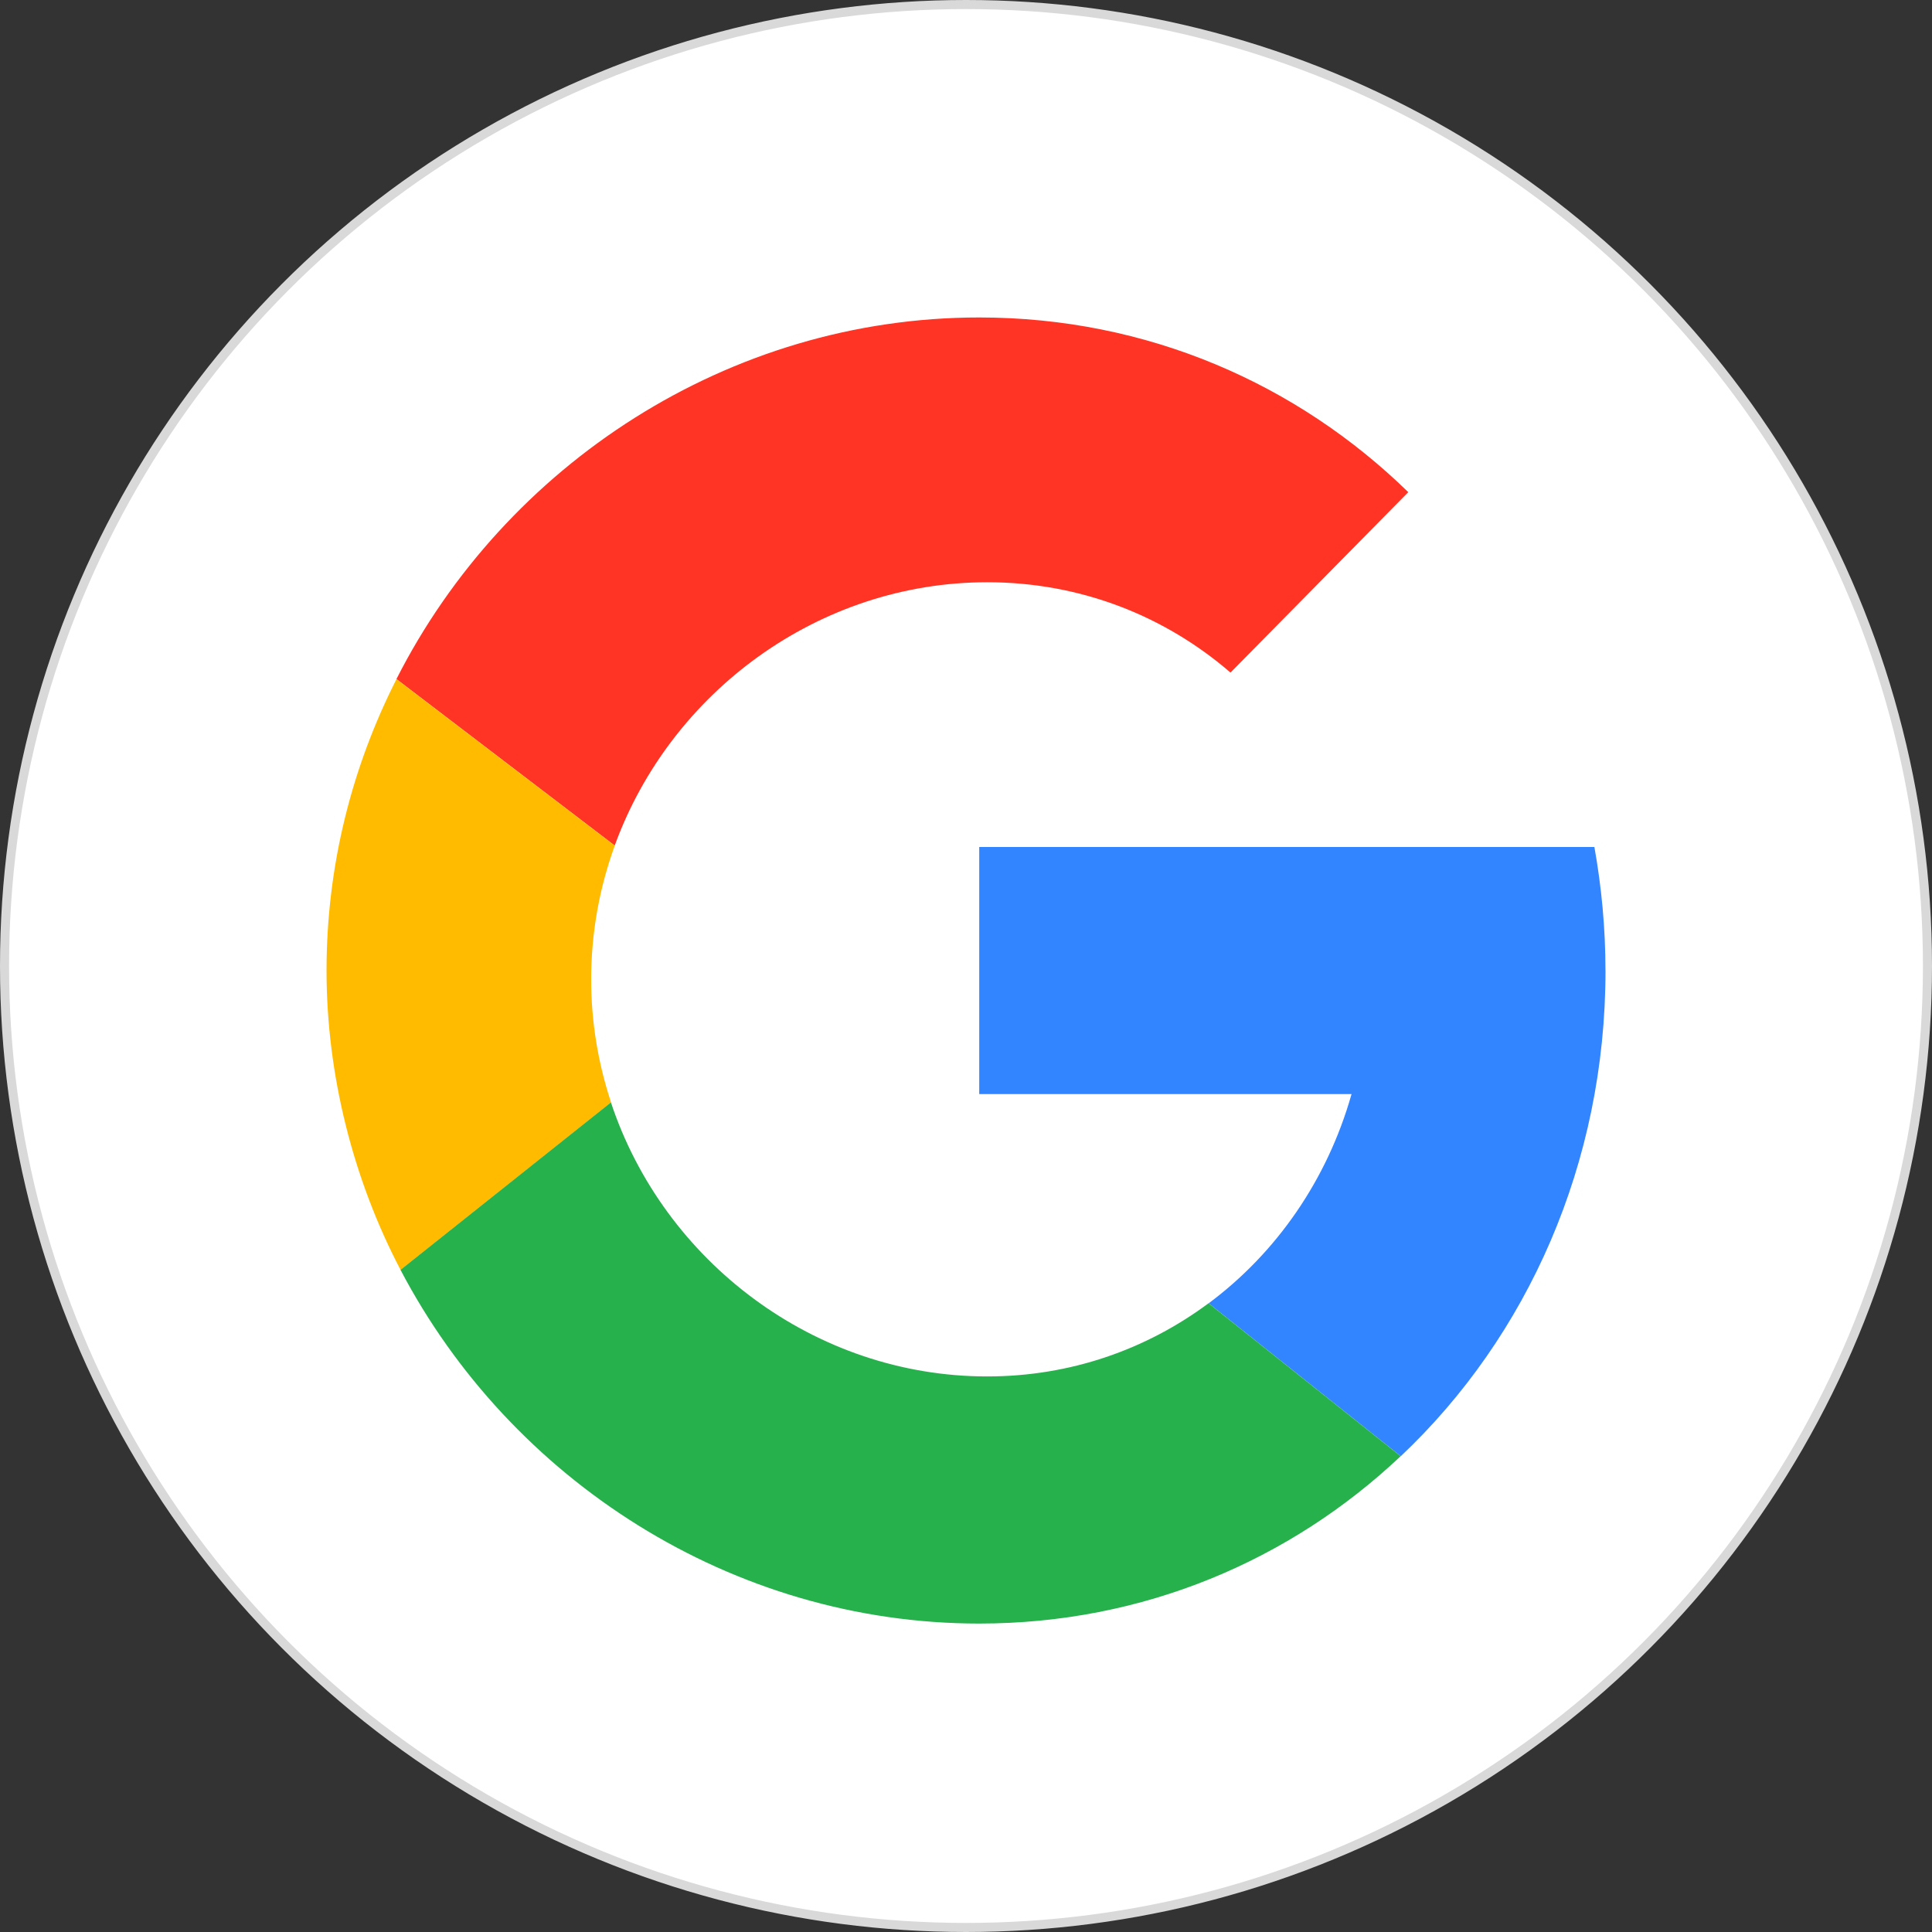
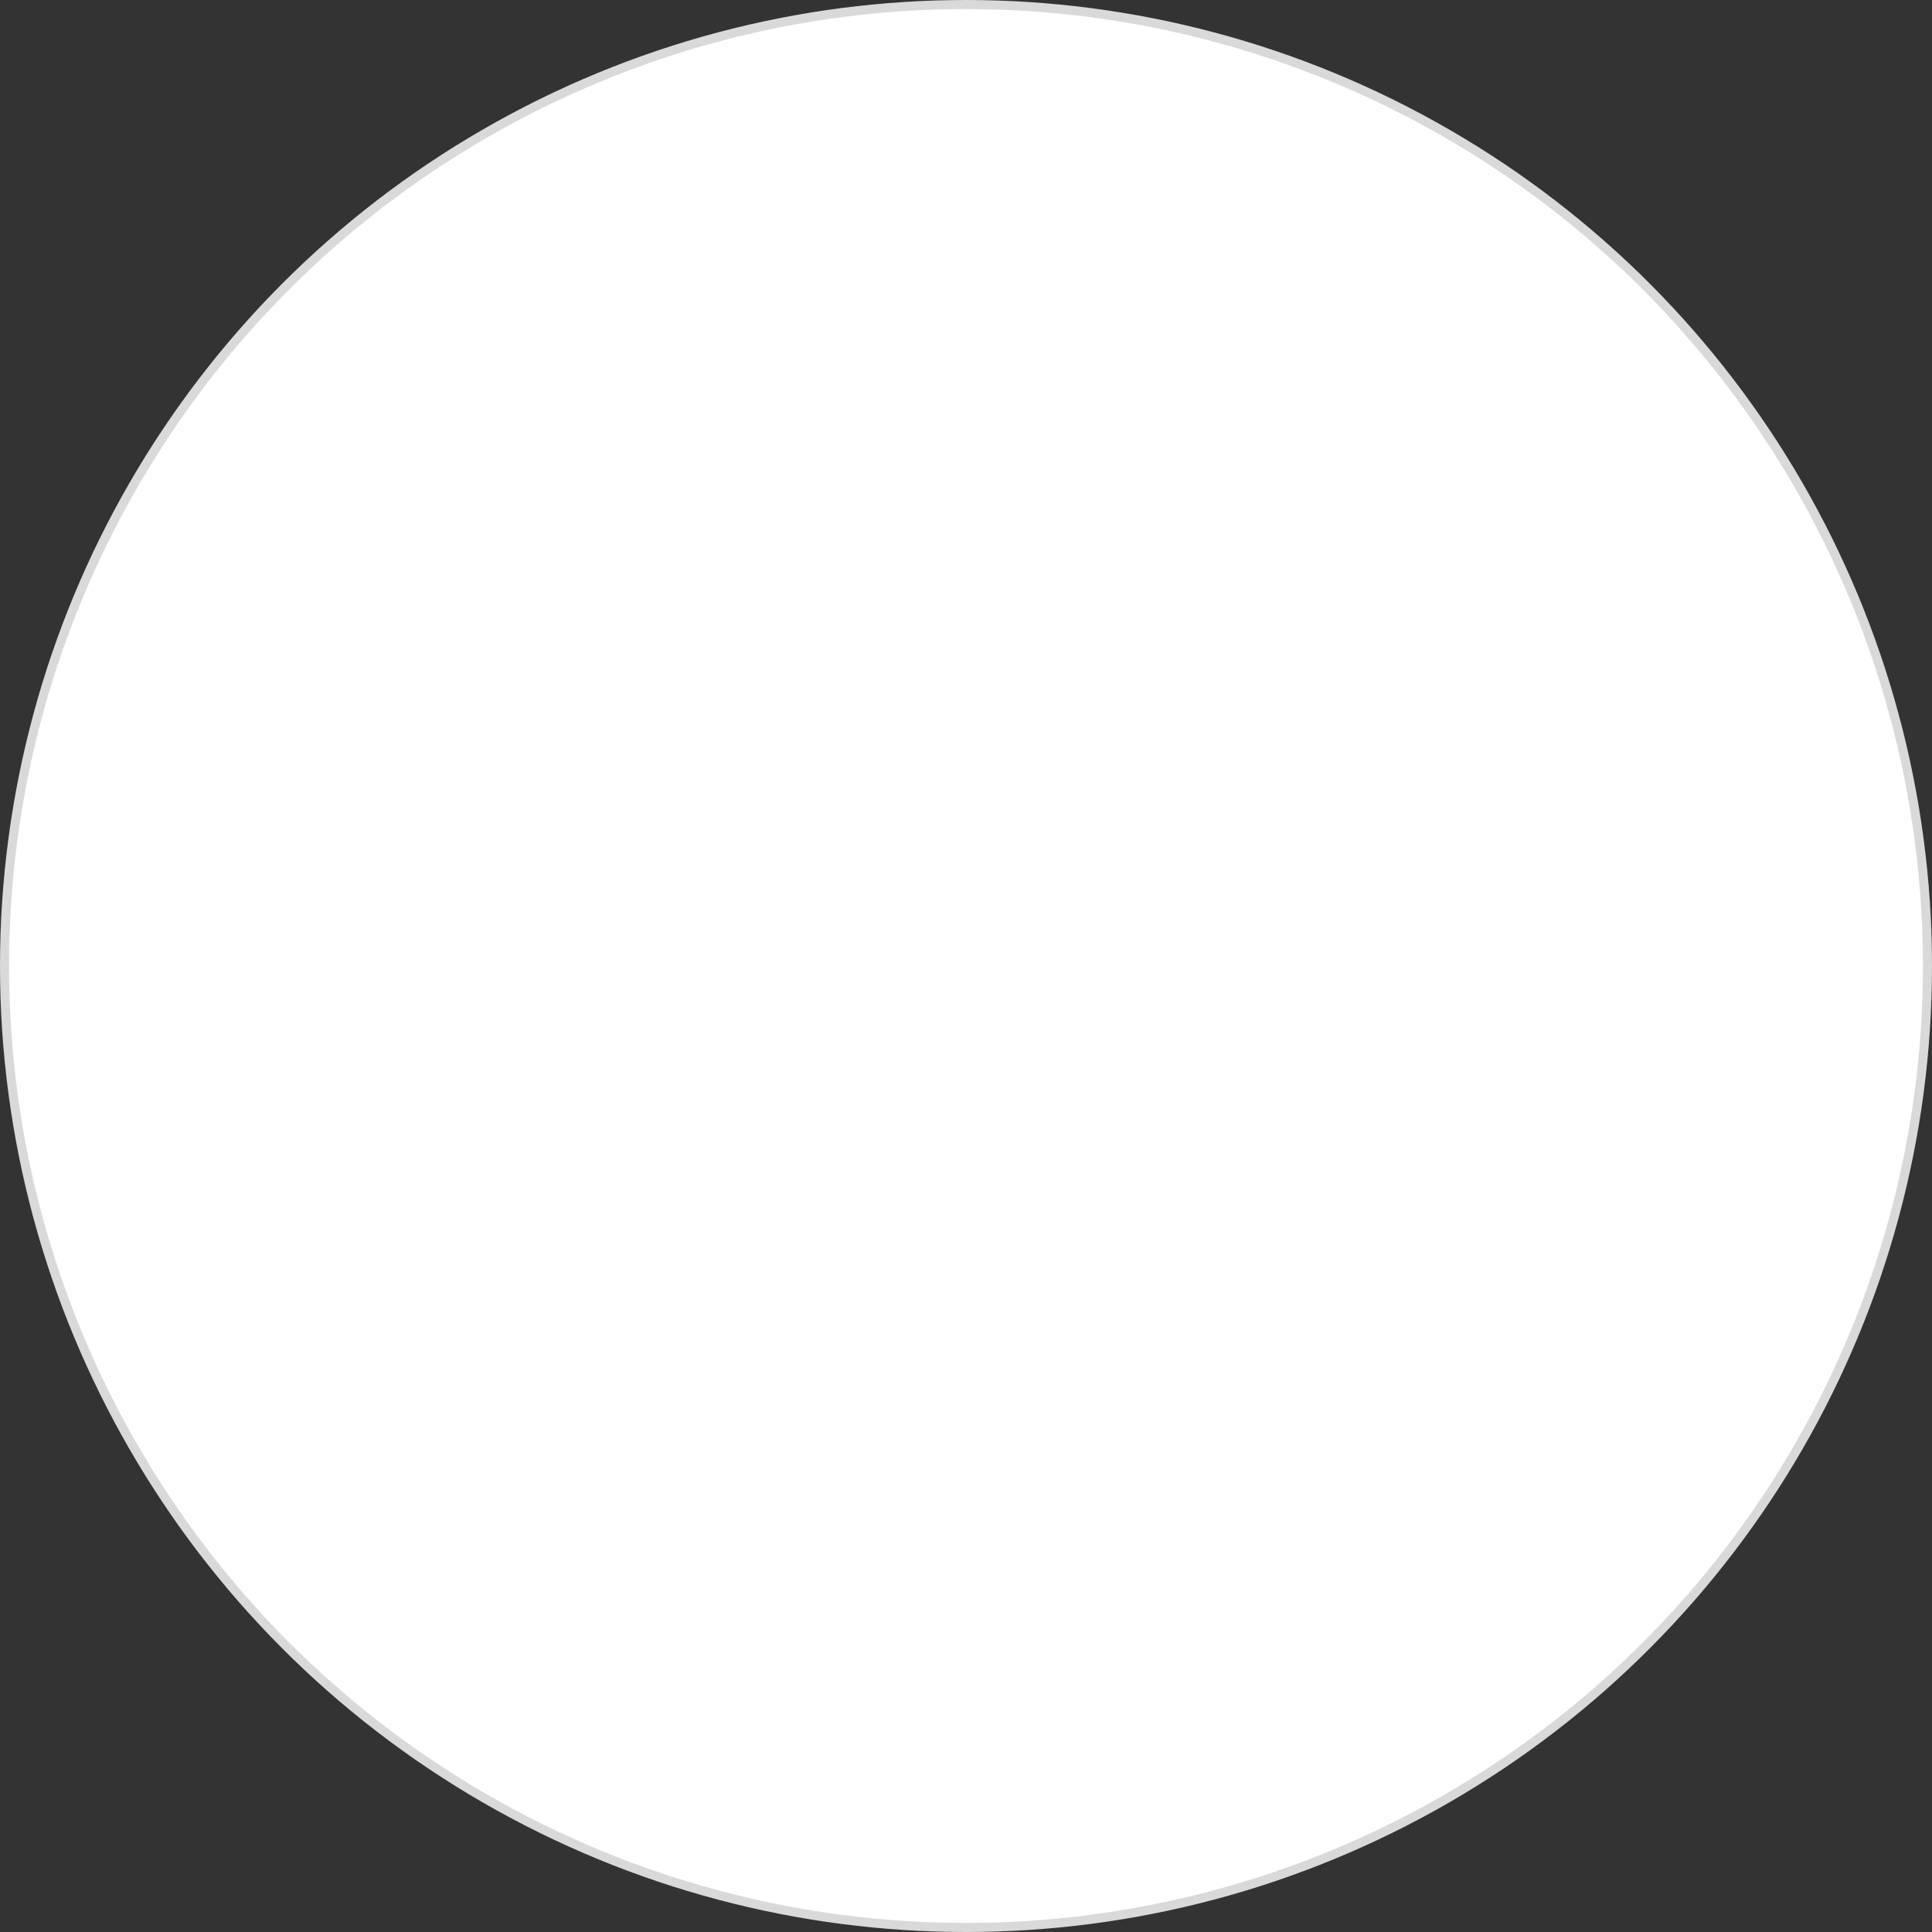
<svg xmlns="http://www.w3.org/2000/svg" width="213" height="213" viewBox="0 0 213 213" fill="none">
  <rect x="0" y="0" width="213" height="213" fill="#333333" stroke="none" />
  <circle cx="106.5" cy="106.5" r="106" fill="white" stroke="#D9D9D9" />
  <g clip-path="url(#clip0_12789_3643)">
    <path d="M177 107C177 102.34 176.568 97.79 175.779 93.378H107.959V120.623H149.005C146.339 130.052 140.744 138.116 133.254 143.686L154.433 160.545C168.393 147.366 177.005 128.266 177.005 107H177Z" fill="#3284FF" />
    <path d="M108.845 64.192C119.161 64.192 128.458 67.93 135.66 74.151L155.261 54.261C143.017 42.315 126.495 35 107.958 35C80.332 35 55.698 51.237 43.707 74.865L67.77 93.222C73.924 76.299 90.268 64.192 108.839 64.192H108.845Z" fill="#FF3424" />
-     <path d="M44.163 140.005L67.368 121.539C65.958 117.265 65.175 112.714 65.175 107.98C65.175 102.801 66.102 97.836 67.777 93.228L43.714 74.871C38.803 84.542 36 95.446 36 107C36 118.555 38.976 130.115 44.163 140.005Z" fill="#FFBB00" />
-     <path d="M67.362 121.533L44.156 140C56.303 163.155 80.671 178.995 107.953 178.995C126.069 178.995 142.274 172.014 154.421 160.54L133.242 143.68C126.426 148.749 118.05 151.75 108.833 151.75C89.83 151.75 73.159 139.072 67.35 121.527L67.362 121.533Z" fill="#26B14C" />
  </g>
  <defs>
    <clipPath id="clip0_12789_3643">
-       <rect width="141" height="144" fill="white" transform="translate(36 35)" />
-     </clipPath>
+       </clipPath>
  </defs>
</svg>